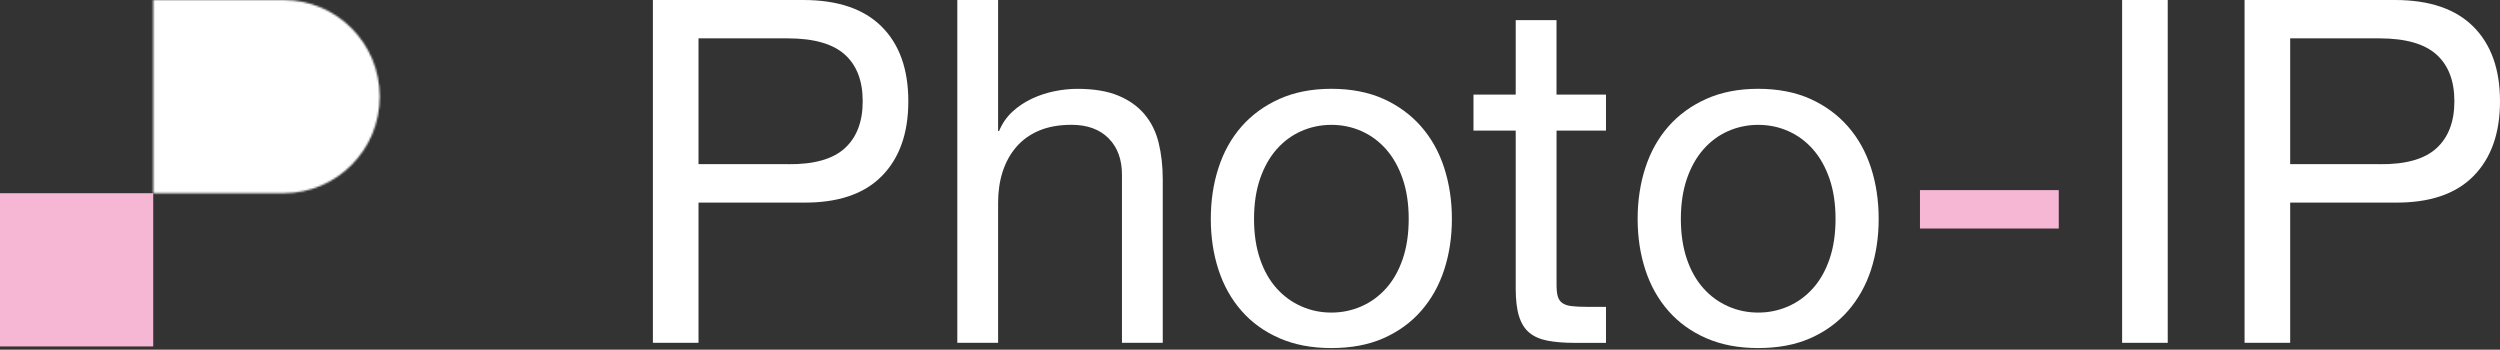
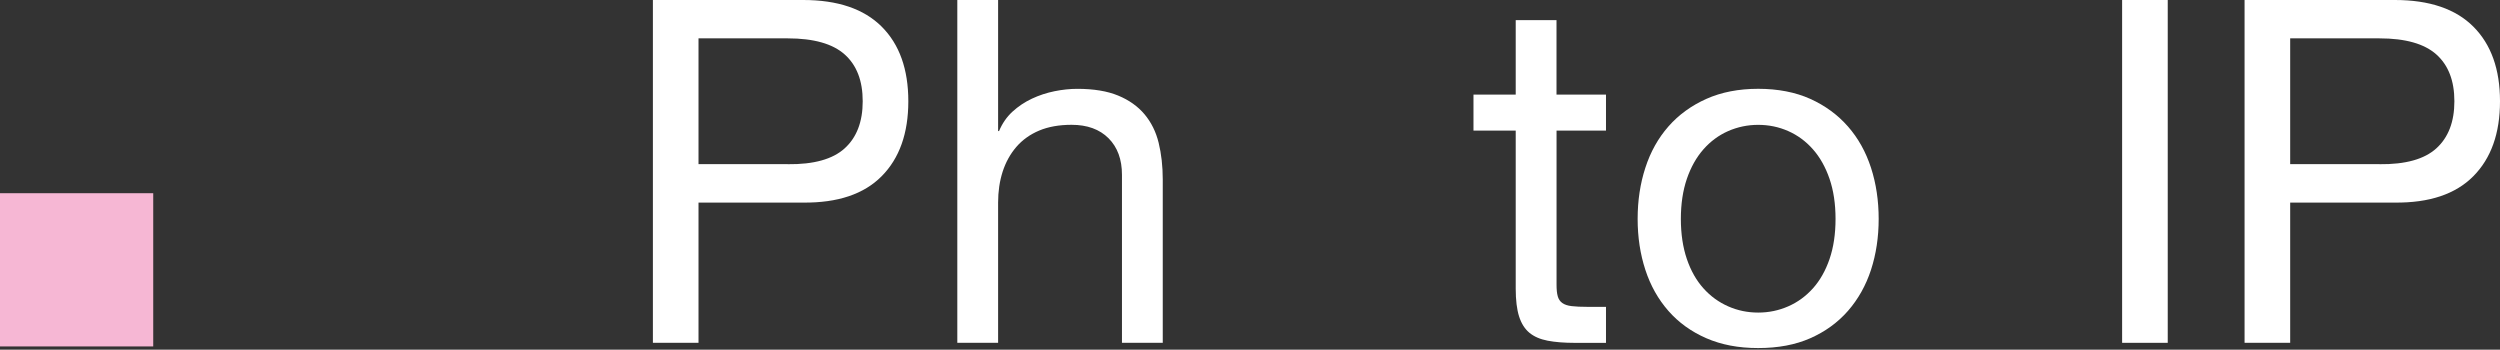
<svg xmlns="http://www.w3.org/2000/svg" width="1380" height="193" viewBox="0 0 1380 193" fill="none">
  <rect x="0" y="0" width="1380" height="193" fill="#333333" stroke="none" />
  <path d="M84.584 106.65H0V191.234H84.584V106.65Z" fill="#F6B7D4" />
  <mask id="path-2-inside-1_2634_994" fill="white">
-     <path d="M84.584 0H156.616C185.879 0 209.621 23.903 209.621 53.324C209.621 82.764 185.861 106.649 156.616 106.649H84.584V0Z" />
-   </mask>
+     </mask>
  <path d="M84.584 0V-110.326H-25.742V0H84.584ZM84.584 106.649H-25.742V216.975H84.584V106.649ZM84.584 110.326H156.616V-110.326H84.584V110.326ZM156.616 110.326C124.299 110.326 99.294 84.184 99.294 53.324H319.947C319.947 -36.378 247.459 -110.326 156.616 -110.326V110.326ZM99.294 53.324C99.294 22.434 124.329 -3.678 156.616 -3.678V216.975C247.393 216.975 319.947 143.093 319.947 53.324H99.294ZM156.616 -3.678H84.584V216.975H156.616V-3.678ZM194.91 106.649V0H-25.742V106.649H194.91Z" fill="white" mask="url(#path-2-inside-1_2634_994)" />
  <g clip-path="url(#clip0_2634_994)">
    <path d="M443.35 0C462.433 0 476.865 4.902 486.69 14.705C496.514 24.508 501.394 38.249 501.394 55.908C501.394 73.566 496.493 87.37 486.69 97.257C476.886 107.165 462.433 112.004 443.35 111.837H385.578V189.236H360.399V0H443.35ZM434.866 90.638C449.173 90.806 459.647 87.894 466.266 81.882C472.885 75.87 476.216 67.219 476.216 55.908C476.216 44.596 472.906 35.987 466.266 30.059C459.647 24.152 449.173 21.177 434.866 21.177H385.578V90.617H434.866V90.638Z" fill="white" />
    <path d="M550.954 0V72.351H551.477C553.237 68.12 555.73 64.538 558.893 61.626C562.077 58.715 565.659 56.327 569.618 54.462C573.597 52.598 577.745 51.237 582.081 50.357C586.417 49.477 590.607 49.037 594.67 49.037C603.678 49.037 611.198 50.273 617.188 52.745C623.2 55.217 628.06 58.673 631.768 63.072C635.475 67.492 638.094 72.749 639.581 78.845C641.068 84.941 641.843 91.706 641.843 99.122V189.236H619.325V96.461C619.325 87.978 616.853 81.275 611.91 76.31C606.966 71.367 600.158 68.895 591.507 68.895C584.616 68.895 578.646 69.963 573.618 72.079C568.591 74.195 564.381 77.211 561.029 81.086C557.678 84.982 555.164 89.528 553.467 94.744C551.792 99.96 550.954 105.657 550.954 111.837V189.236H528.436V0H550.954Z" fill="white" />
-     <path d="M672.617 92.629C675.445 83.874 679.676 76.291 685.332 69.839C690.988 63.387 697.963 58.318 706.279 54.59C714.574 50.882 724.126 49.018 734.914 49.018C745.701 49.018 755.463 50.882 763.674 54.59C771.885 58.297 778.819 63.387 784.475 69.839C790.13 76.291 794.362 83.894 797.189 92.629C800.017 101.364 801.442 110.791 801.442 120.845C801.442 130.9 800.017 140.284 797.189 148.935C794.362 157.586 790.13 165.148 784.475 171.6C778.819 178.052 771.885 183.079 763.674 186.703C755.463 190.327 745.869 192.128 734.914 192.128C723.958 192.128 714.595 190.306 706.279 186.703C697.963 183.079 690.988 178.052 685.332 171.6C679.676 165.148 675.445 157.607 672.617 148.935C669.789 140.284 668.365 130.921 668.365 120.845C668.365 110.77 669.768 101.364 672.617 92.629ZM695.533 142.986C697.733 149.438 700.791 154.821 704.687 159.157C708.583 163.493 713.129 166.803 718.345 169.107C723.56 171.412 729.069 172.543 734.914 172.543C740.758 172.543 746.267 171.391 751.483 169.107C756.699 166.824 761.244 163.493 765.14 159.157C769.016 154.821 772.074 149.438 774.294 142.986C776.494 136.535 777.604 129.161 777.604 120.845C777.604 112.529 776.494 105.177 774.294 98.725C772.074 92.273 769.037 86.848 765.14 82.428C761.244 78.008 756.699 74.657 751.483 72.353C746.267 70.049 740.758 68.917 734.914 68.917C729.069 68.917 723.56 70.069 718.345 72.353C713.129 74.657 708.583 78.008 704.687 82.428C700.791 86.848 697.754 92.273 695.533 98.725C693.334 105.177 692.223 112.55 692.223 120.845C692.223 129.14 693.334 136.535 695.533 142.986Z" fill="white" />
    <path d="M886.507 52.223V72.102H859.213V157.189C859.213 159.828 859.423 161.965 859.883 163.557C860.323 165.149 861.161 166.385 862.397 167.265C863.633 168.144 865.351 168.731 867.571 168.982C869.77 169.255 872.64 169.38 876.18 169.38H886.507V189.259H869.289C863.465 189.259 858.459 188.861 854.311 188.065C850.164 187.269 846.791 185.803 844.236 183.687C841.68 181.572 839.774 178.555 838.538 174.68C837.302 170.805 836.674 165.673 836.674 159.305V72.102H813.36V52.223H836.674V11.125H859.192V52.202H886.486L886.507 52.223Z" fill="white" />
    <path d="M908.229 92.629C911.057 83.874 915.288 76.291 920.944 69.839C926.599 63.387 933.575 58.318 941.891 54.59C950.186 50.882 959.738 49.018 970.525 49.018C981.313 49.018 991.075 50.882 999.286 54.59C1007.5 58.297 1014.43 63.387 1020.09 69.839C1025.74 76.291 1029.97 83.894 1032.8 92.629C1035.63 101.364 1037.03 110.791 1037.03 120.845C1037.03 130.9 1035.61 140.284 1032.8 148.935C1029.97 157.586 1025.72 165.148 1020.09 171.6C1014.43 178.052 1007.5 183.079 999.286 186.703C991.075 190.327 981.481 192.128 970.525 192.128C959.57 192.128 950.207 190.306 941.891 186.703C933.575 183.079 926.599 178.052 920.944 171.6C915.288 165.148 911.057 157.607 908.229 148.935C905.401 140.284 903.977 130.921 903.977 120.845C903.977 110.77 905.38 101.364 908.229 92.629ZM931.145 142.986C933.344 149.438 936.403 154.821 940.299 159.157C944.174 163.493 948.74 166.803 953.956 169.107C959.172 171.412 964.681 172.543 970.525 172.543C976.37 172.543 981.879 171.391 987.095 169.107C992.31 166.824 996.856 163.493 1000.75 159.157C1004.63 154.821 1007.69 149.438 1009.91 142.986C1012.11 136.535 1013.22 129.161 1013.22 120.845C1013.22 112.529 1012.11 105.177 1009.91 98.725C1007.69 92.273 1004.65 86.848 1000.75 82.428C996.856 78.008 992.31 74.657 987.095 72.353C981.879 70.049 976.37 68.917 970.525 68.917C964.681 68.917 959.172 70.069 953.956 72.353C948.74 74.657 944.195 78.008 940.299 82.428C936.403 86.848 933.365 92.273 931.145 98.725C928.946 105.177 927.835 112.55 927.835 120.845C927.835 129.14 928.946 136.535 931.145 142.986Z" fill="white" />
-     <path d="M1136.43 104.945V126.144H1059.82V104.945H1136.43Z" fill="#F6B7D4" />
    <path d="M1196.59 0V189.236H1171.41V0H1196.59Z" fill="white" />
    <path d="M1321.95 0C1341.04 0 1355.49 4.902 1365.29 14.705C1375.1 24.508 1380 38.249 1380 55.908C1380 73.566 1375.1 87.37 1365.29 97.257C1355.49 107.165 1341.04 112.004 1321.95 111.837H1264.18V189.236H1239V0H1321.95ZM1313.47 90.638C1327.78 90.806 1338.25 87.894 1344.87 81.882C1351.49 75.87 1354.82 67.219 1354.82 55.908C1354.82 44.596 1351.51 35.987 1344.87 30.059C1338.25 24.152 1327.78 21.177 1313.47 21.177H1264.18V90.617H1313.47V90.638Z" fill="white" />
  </g>
  <defs>
    <clipPath id="clip0_2634_994">
      <rect width="1019.6" height="192.148" fill="white" transform="translate(360.399)" />
    </clipPath>
  </defs>
</svg>